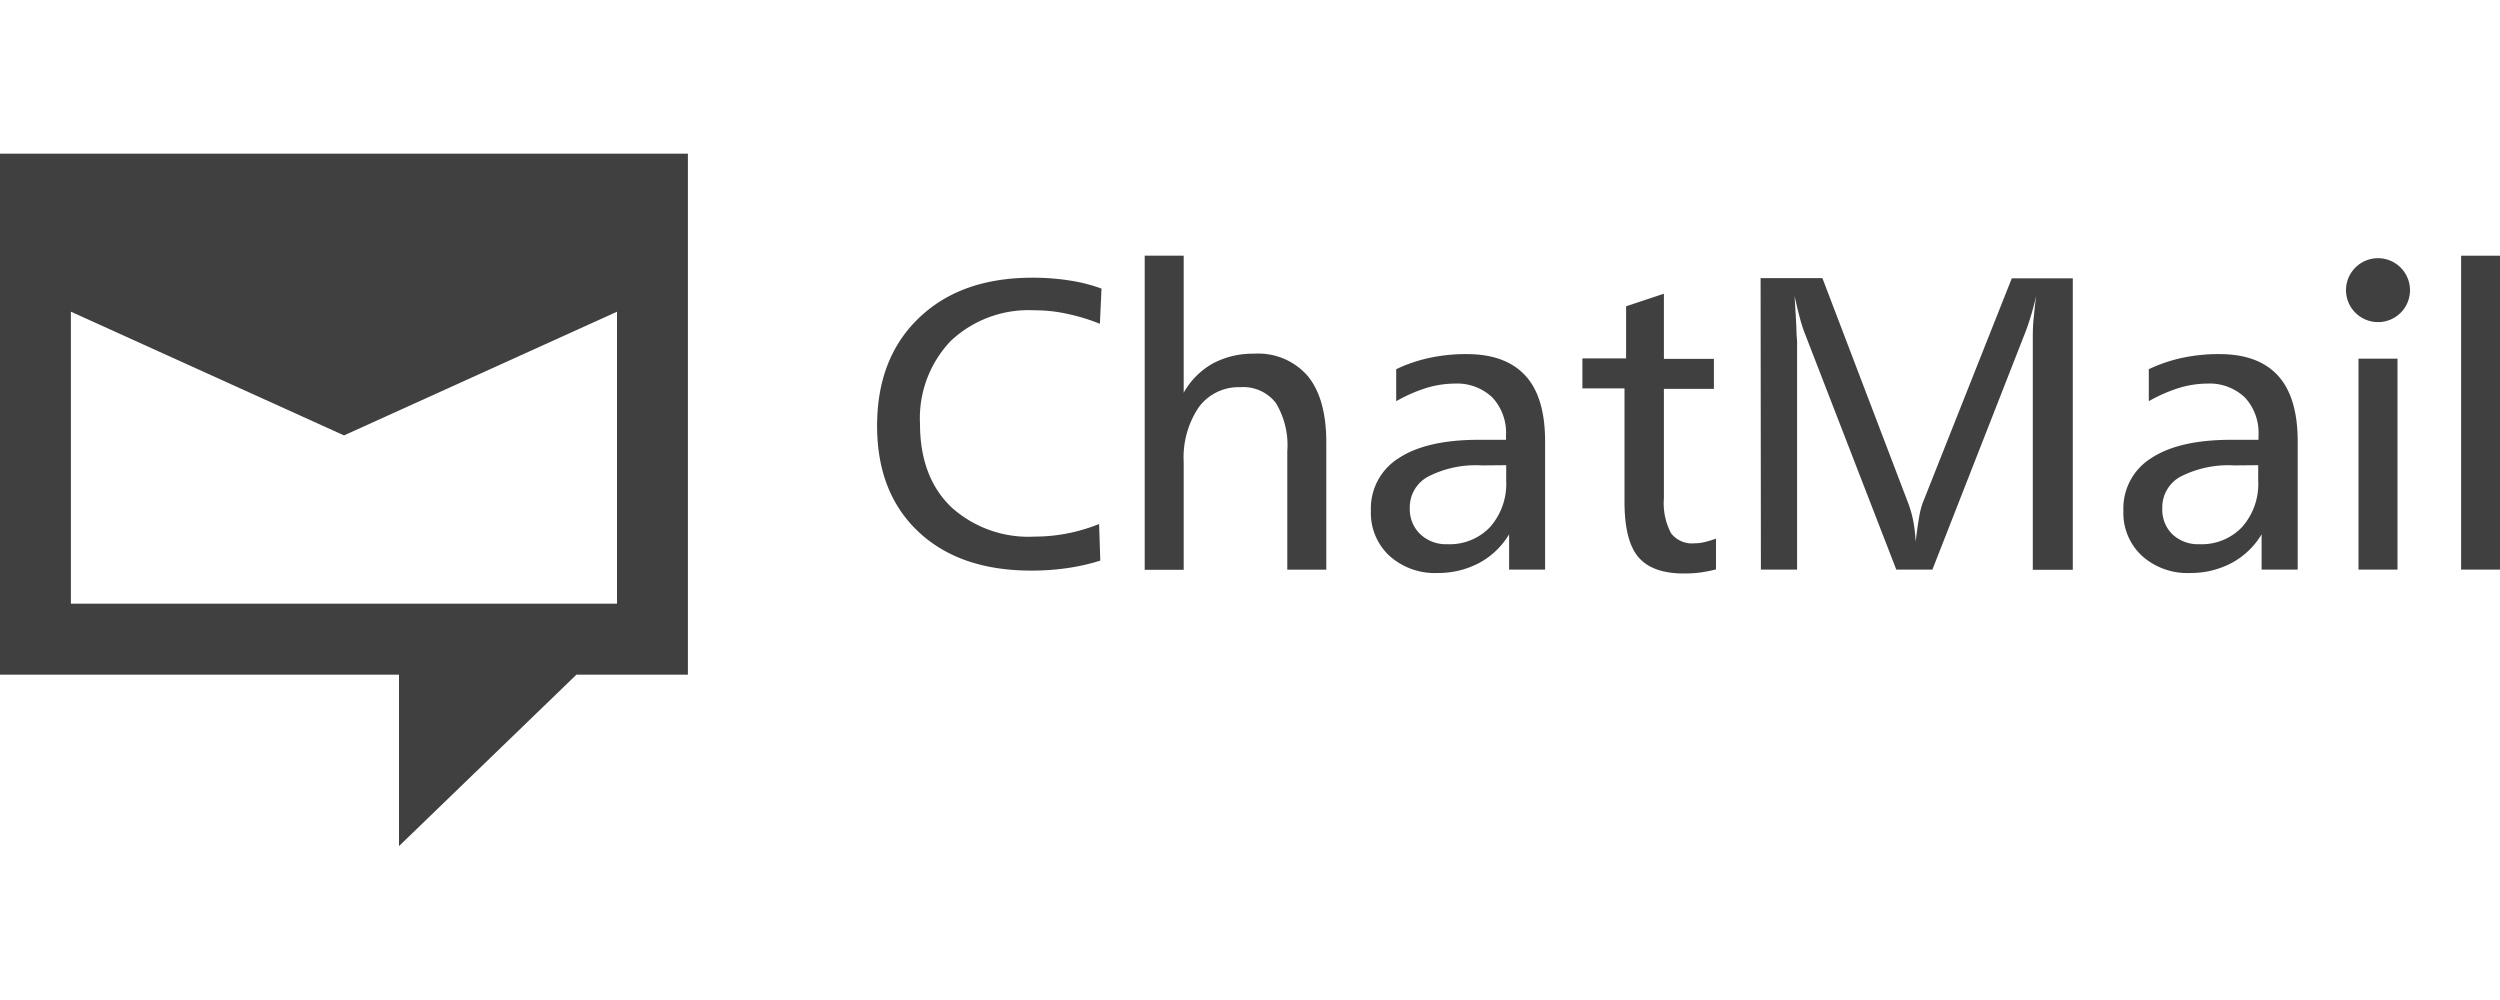
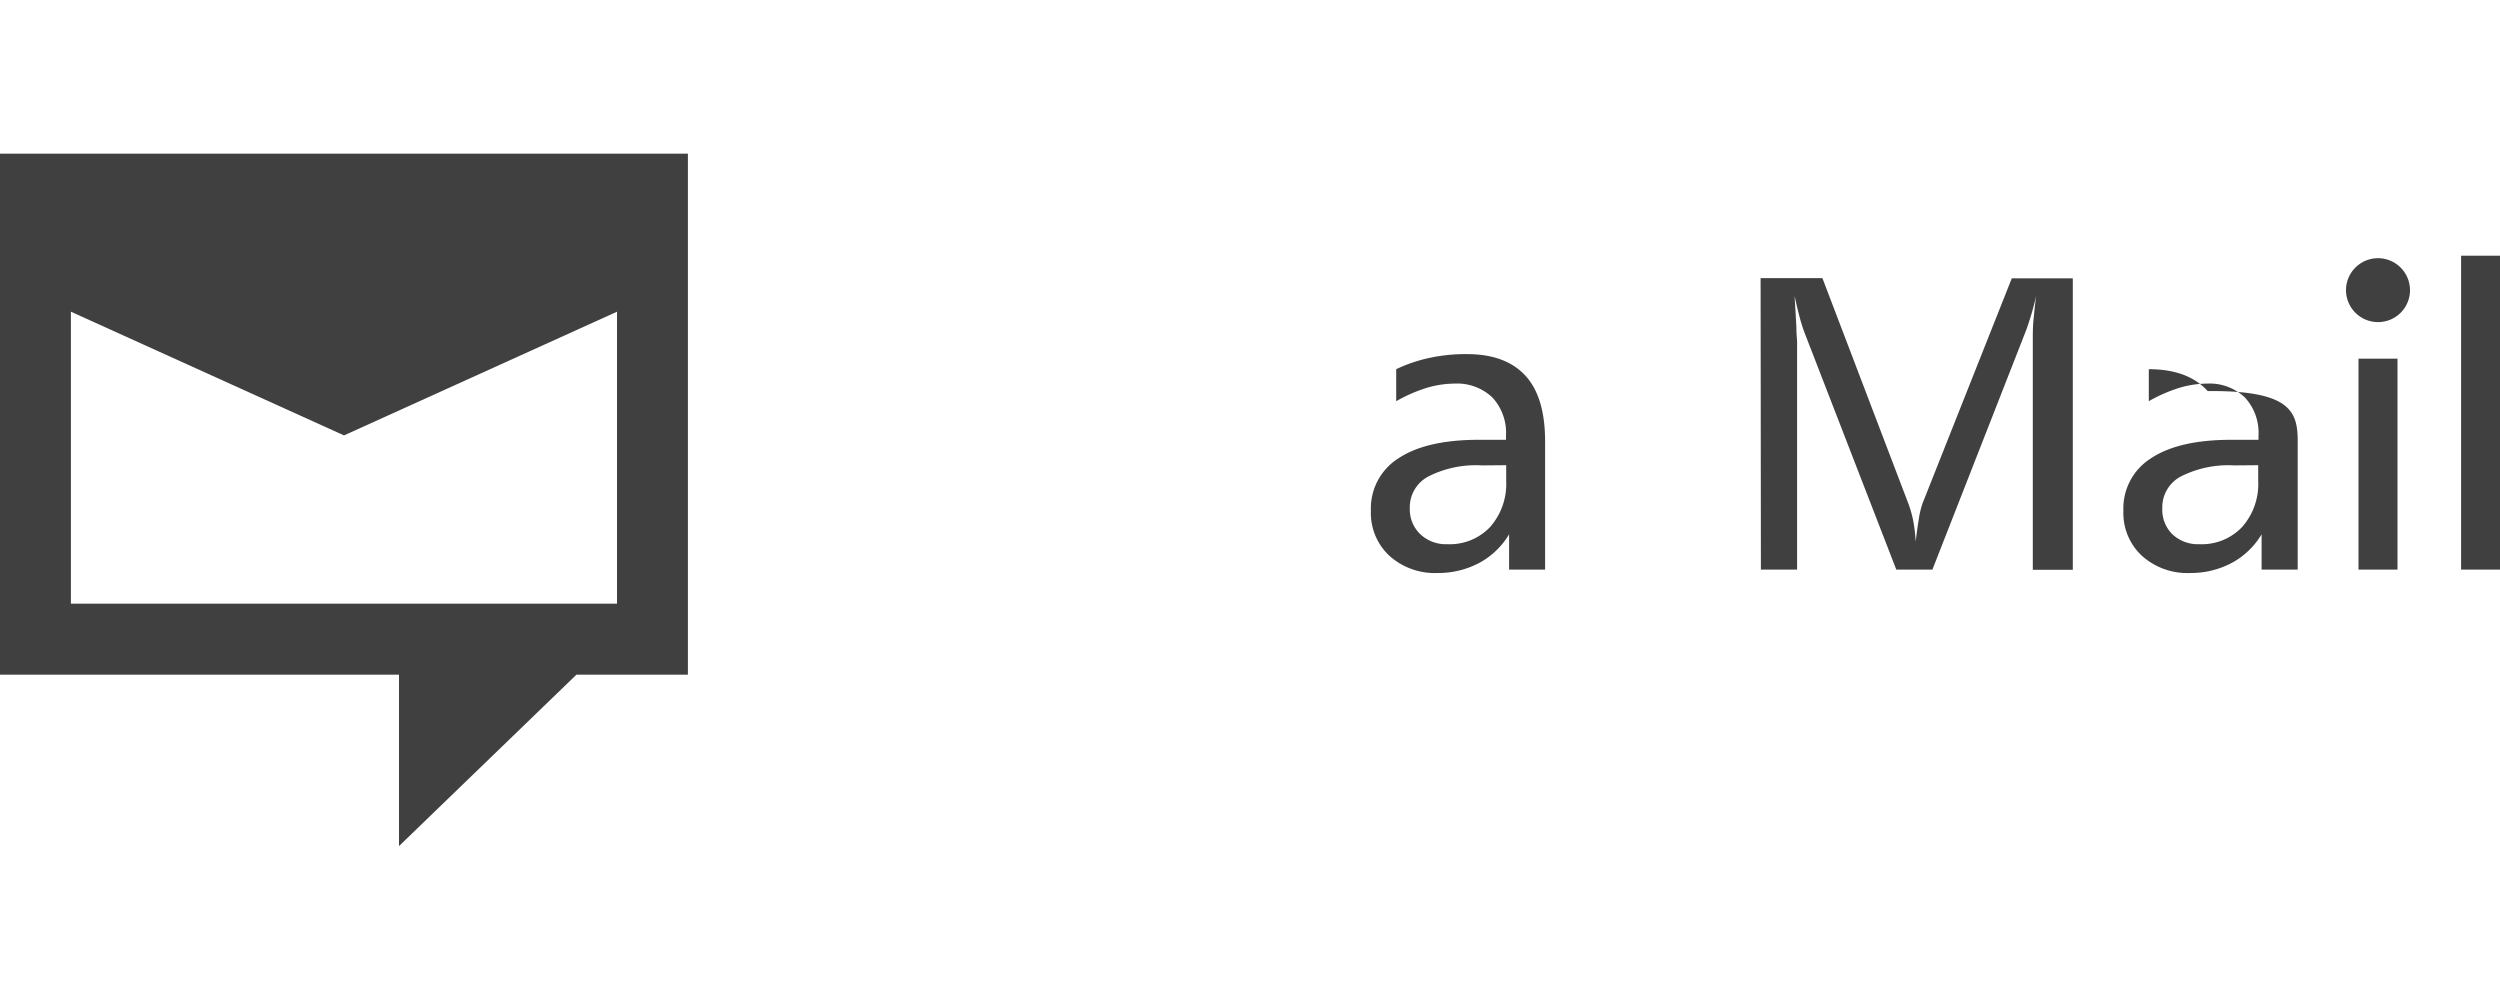
<svg xmlns="http://www.w3.org/2000/svg" id="Capa_1" data-name="Capa 1" viewBox="0 0 250 100">
  <defs>
    <style>.cls-1,.cls-2{fill:#404040;}.cls-1{fill-rule:evenodd;}.cls-3{fill:none;}</style>
  </defs>
  <path class="cls-1" d="M-408.24,887V939.1h39.9v17.14l17.74-17.14h11.15V887Zm61.7,45h-54.61V902.8l27.31,12.37,27.3-12.37Z" transform="translate(408.24 -871.63)" />
-   <path class="cls-2" d="M-298.09,900.49l-.16,3.52a19.46,19.46,0,0,0-3.29-1,15,15,0,0,0-3.28-.35,11.33,11.33,0,0,0-8.34,3.06,11.19,11.19,0,0,0-3.08,8.28q0,5.28,3.07,8.29a11.49,11.49,0,0,0,8.39,3,17,17,0,0,0,3.29-.32,17.54,17.54,0,0,0,3.16-.94l.12,3.66a20.78,20.78,0,0,1-3.24.74,25,25,0,0,1-3.65.26q-7.17,0-11.3-3.89t-4.13-10.59q0-6.8,4.21-10.81c2.82-2.69,6.59-4,11.34-4a23.69,23.69,0,0,1,3.64.27A16.29,16.29,0,0,1-298.09,900.49Z" transform="translate(408.24 -871.63)" />
-   <path class="cls-2" d="M-293.77,897.2h3.9v13.7A7.63,7.63,0,0,1-287,908a8.46,8.46,0,0,1,4.15-1,6.55,6.55,0,0,1,5.4,2.25q1.84,2.26,1.84,6.61v12.74h-3.9V916.73a8.14,8.14,0,0,0-1.15-4.81,4.11,4.11,0,0,0-3.56-1.57,4.93,4.93,0,0,0-4.14,2,9,9,0,0,0-1.51,5.51v10.75h-3.9Z" transform="translate(408.24 -871.63)" />
  <path class="cls-2" d="M-253.73,915.77v12.82h-3.6v-3.53a7.78,7.78,0,0,1-3,2.87,8.76,8.76,0,0,1-4.15,1,6.79,6.79,0,0,1-4.83-1.73,5.84,5.84,0,0,1-1.84-4.49,5.92,5.92,0,0,1,2.79-5.27q2.78-1.83,8-1.83h2.72v-.41a5.19,5.19,0,0,0-1.37-3.83,5.12,5.12,0,0,0-3.79-1.38,9.94,9.94,0,0,0-2.82.44,15.45,15.45,0,0,0-3,1.32l0-3.2a15.12,15.12,0,0,1,3.32-1.13,17.18,17.18,0,0,1,3.74-.38q3.91,0,5.89,2.19C-254.38,910.65-253.73,912.84-253.73,915.77Zm-6.34,2.4a10.47,10.47,0,0,0-5.34,1.11,3.48,3.48,0,0,0-1.85,3.18,3.44,3.44,0,0,0,1.05,2.59,3.75,3.75,0,0,0,2.73,1,5.55,5.55,0,0,0,4.26-1.73,6.53,6.53,0,0,0,1.6-4.61v-1.56Z" transform="translate(408.24 -871.63)" />
-   <path class="cls-2" d="M-241.85,901v6.52h5v3h-5v10.94a6.39,6.39,0,0,0,.72,3.5,2.64,2.64,0,0,0,2.35,1,4.33,4.33,0,0,0,.95-.11,8.55,8.55,0,0,0,1.19-.36l0,3.08a14.05,14.05,0,0,1-1.57.31,12.21,12.21,0,0,1-1.61.1c-2.14,0-3.66-.55-4.59-1.65s-1.38-2.95-1.38-5.53V910.47H-250v-3h4.37v-5.21Z" transform="translate(408.24 -871.63)" />
  <path class="cls-2" d="M-232.18,899.44H-226l8.62,22.61a11.18,11.18,0,0,1,.48,1.75,16.72,16.72,0,0,1,.23,2c.1-.89.21-1.66.32-2.32A9,9,0,0,1-216,922l8.94-22.54h6.1v29.15h-4v-22.9c0-.71,0-1.44.08-2.19s.14-1.53.27-2.34c-.18.77-.37,1.49-.58,2.17s-.42,1.29-.65,1.85L-215,928.59h-3.61l-9.21-23.78c-.13-.35-.29-.84-.45-1.44s-.33-1.32-.51-2.13q.12,2,.18,3.12c0,.75.07,1.23.07,1.42v22.81h-3.62Z" transform="translate(408.24 -871.63)" />
-   <path class="cls-2" d="M-178.47,915.77v12.82h-3.61v-3.53a7.78,7.78,0,0,1-3,2.87,8.73,8.73,0,0,1-4.15,1,6.79,6.79,0,0,1-4.83-1.73,5.84,5.84,0,0,1-1.84-4.49,5.92,5.92,0,0,1,2.79-5.27q2.77-1.83,8-1.83h2.72v-.41a5.19,5.19,0,0,0-1.37-3.83,5.12,5.12,0,0,0-3.79-1.38,9.82,9.82,0,0,0-2.81.44,15.26,15.26,0,0,0-3,1.32l0-3.2a15.12,15.12,0,0,1,3.32-1.13,17.18,17.18,0,0,1,3.74-.38q3.92,0,5.89,2.19C-179.13,910.65-178.47,912.84-178.47,915.77Zm-6.35,2.4a10.49,10.49,0,0,0-5.34,1.11,3.48,3.48,0,0,0-1.85,3.18,3.44,3.44,0,0,0,1,2.59,3.75,3.75,0,0,0,2.73,1,5.55,5.55,0,0,0,4.26-1.73,6.48,6.48,0,0,0,1.6-4.61v-1.56Z" transform="translate(408.24 -871.63)" />
+   <path class="cls-2" d="M-178.47,915.77v12.82h-3.61v-3.53a7.78,7.78,0,0,1-3,2.87,8.73,8.73,0,0,1-4.15,1,6.79,6.79,0,0,1-4.83-1.73,5.84,5.84,0,0,1-1.84-4.49,5.92,5.92,0,0,1,2.79-5.27q2.77-1.83,8-1.83h2.72v-.41a5.19,5.19,0,0,0-1.37-3.83,5.12,5.12,0,0,0-3.79-1.38,9.82,9.82,0,0,0-2.81.44,15.26,15.26,0,0,0-3,1.32l0-3.2q3.92,0,5.89,2.19C-179.13,910.65-178.47,912.84-178.47,915.77Zm-6.35,2.4a10.49,10.49,0,0,0-5.34,1.11,3.48,3.48,0,0,0-1.85,3.18,3.44,3.44,0,0,0,1,2.59,3.75,3.75,0,0,0,2.73,1,5.55,5.55,0,0,0,4.26-1.73,6.48,6.48,0,0,0,1.6-4.61v-1.56Z" transform="translate(408.24 -871.63)" />
  <path class="cls-2" d="M-172.39,907.5h3.9v21.09h-3.9Zm5.15-6.85a3.19,3.19,0,0,1-3.2,3.19,3.2,3.2,0,0,1-3.2-3.19,3.2,3.2,0,0,1,3.2-3.2A3.2,3.2,0,0,1-167.24,900.65Z" transform="translate(408.24 -871.63)" />
  <path class="cls-2" d="M-162.13,897.2h3.89v31.39h-3.89Z" transform="translate(408.24 -871.63)" />
-   <rect class="cls-3" width="2" height="2" />
  <rect class="cls-3" y="98" width="2" height="2" />
-   <rect class="cls-3" x="248" y="98" width="2" height="2" />
  <rect class="cls-3" x="248" width="2" height="2" />
</svg>